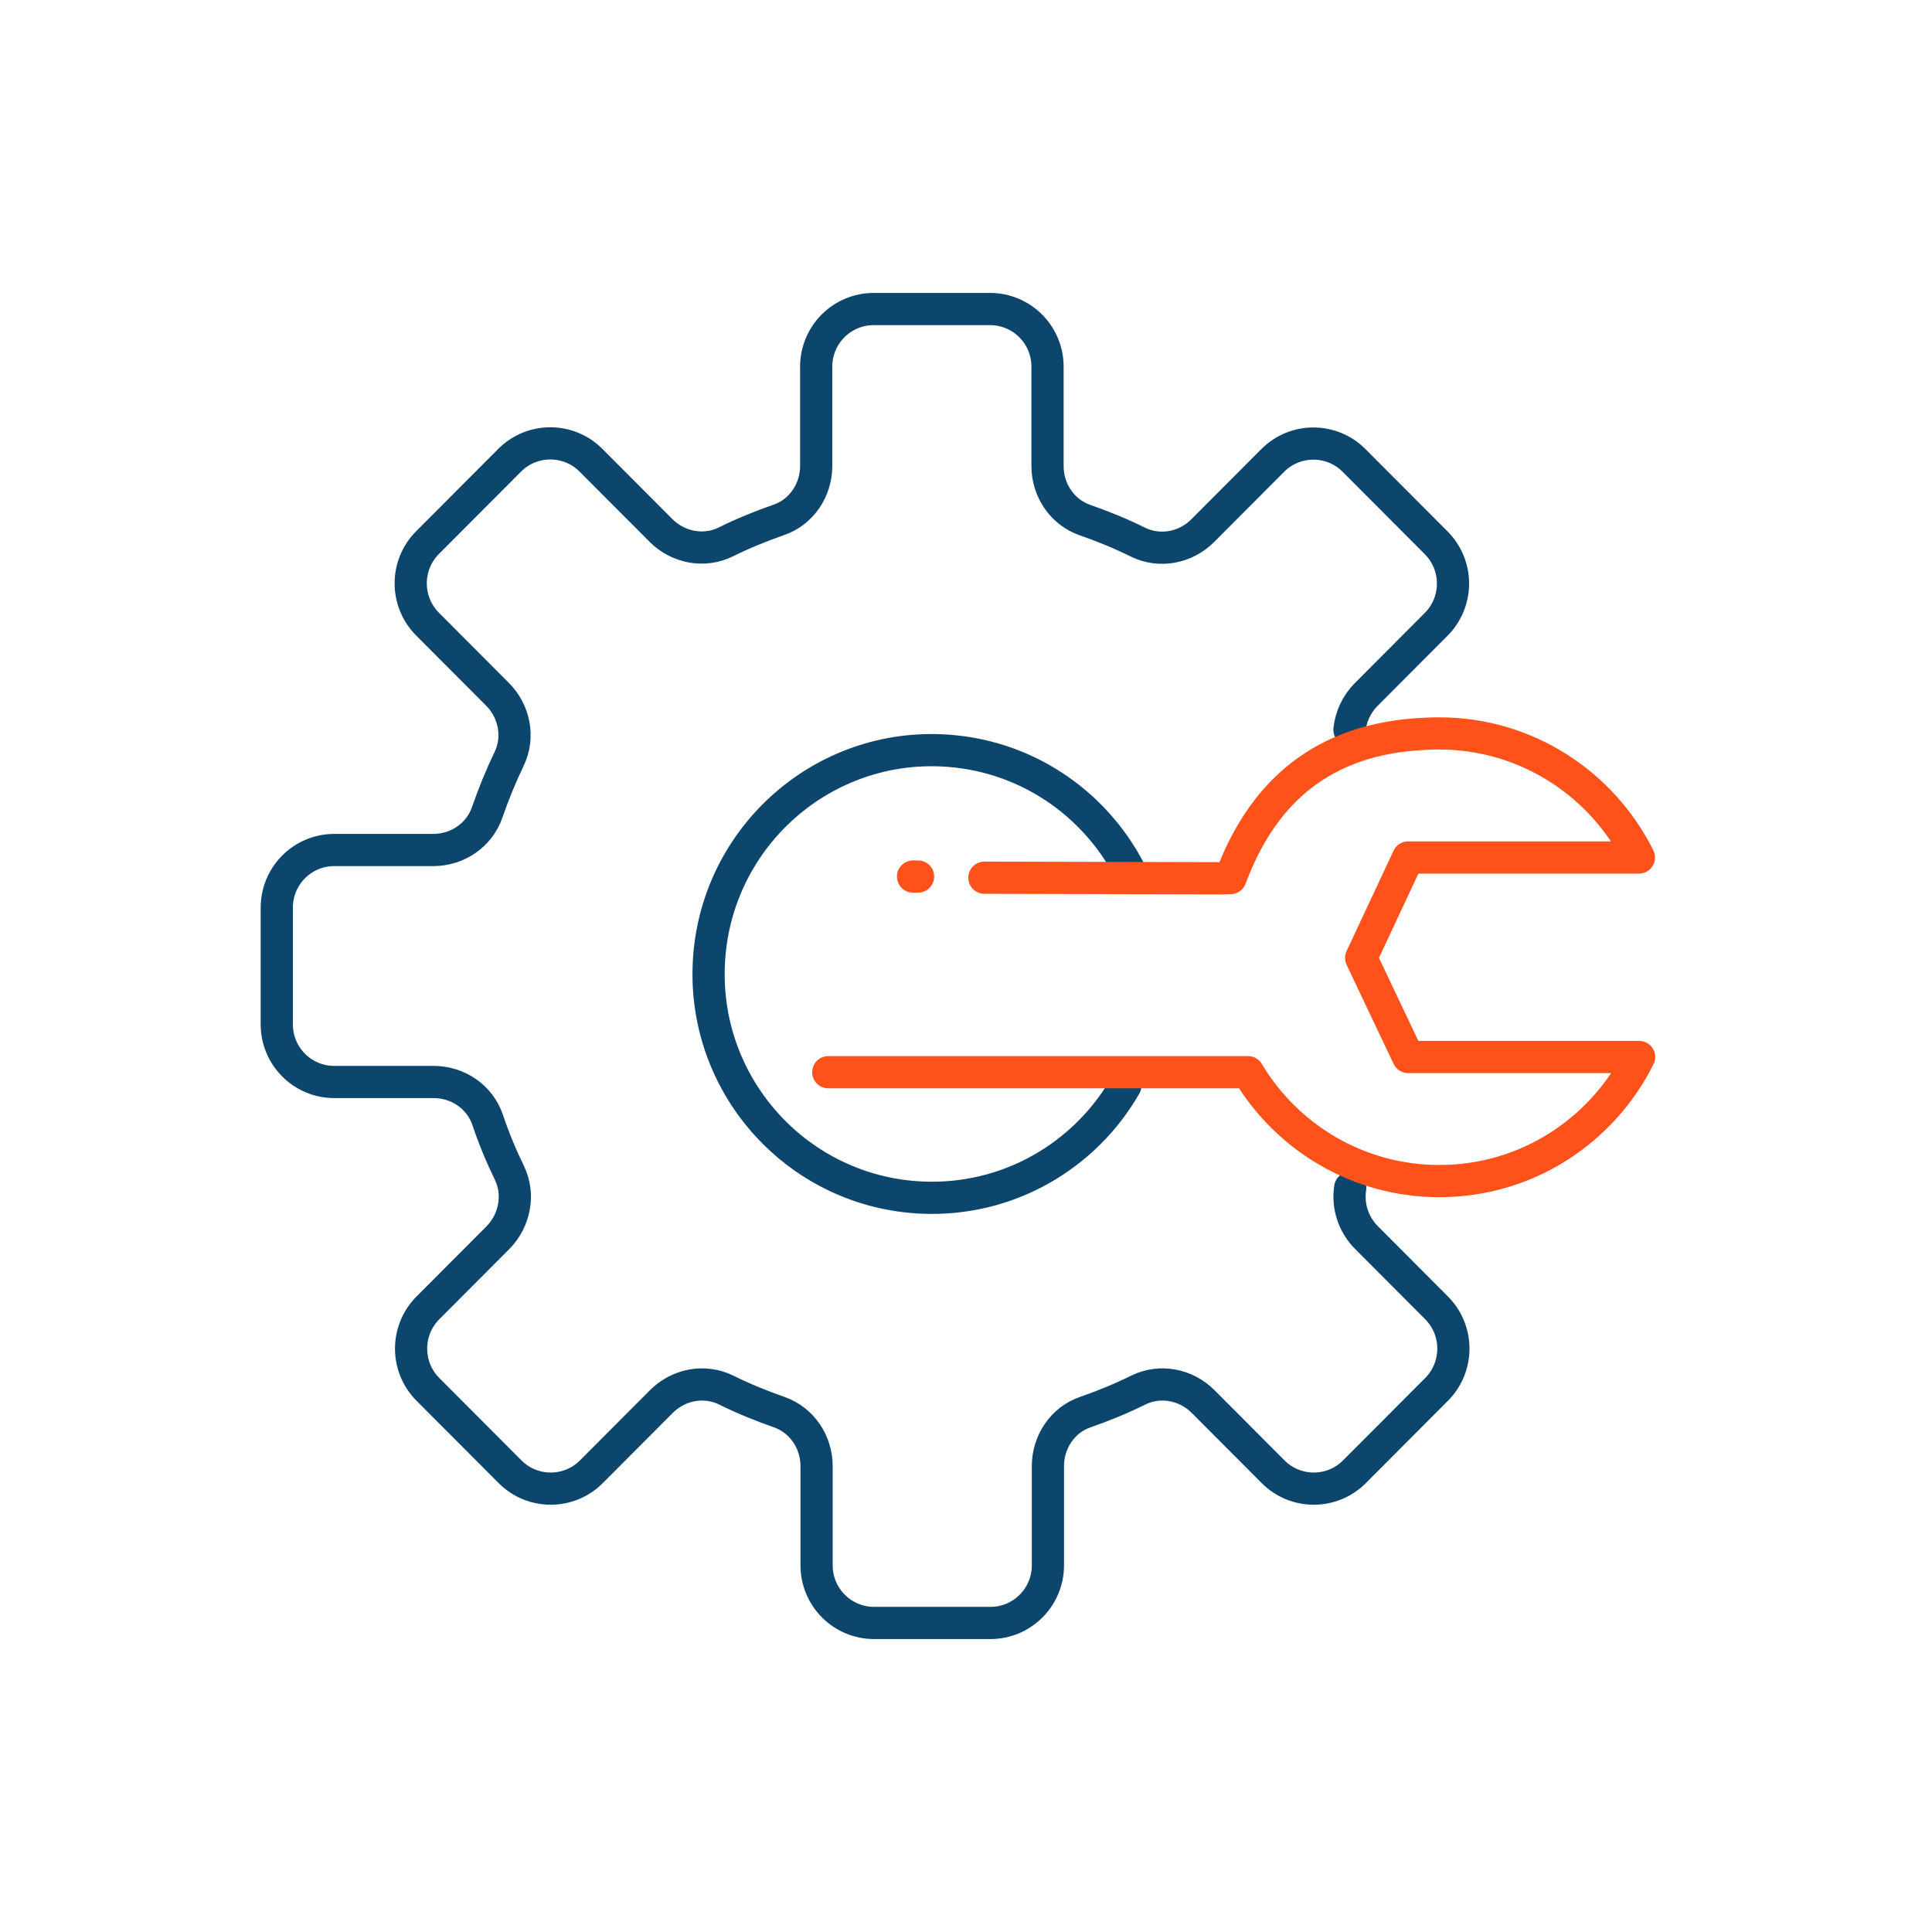
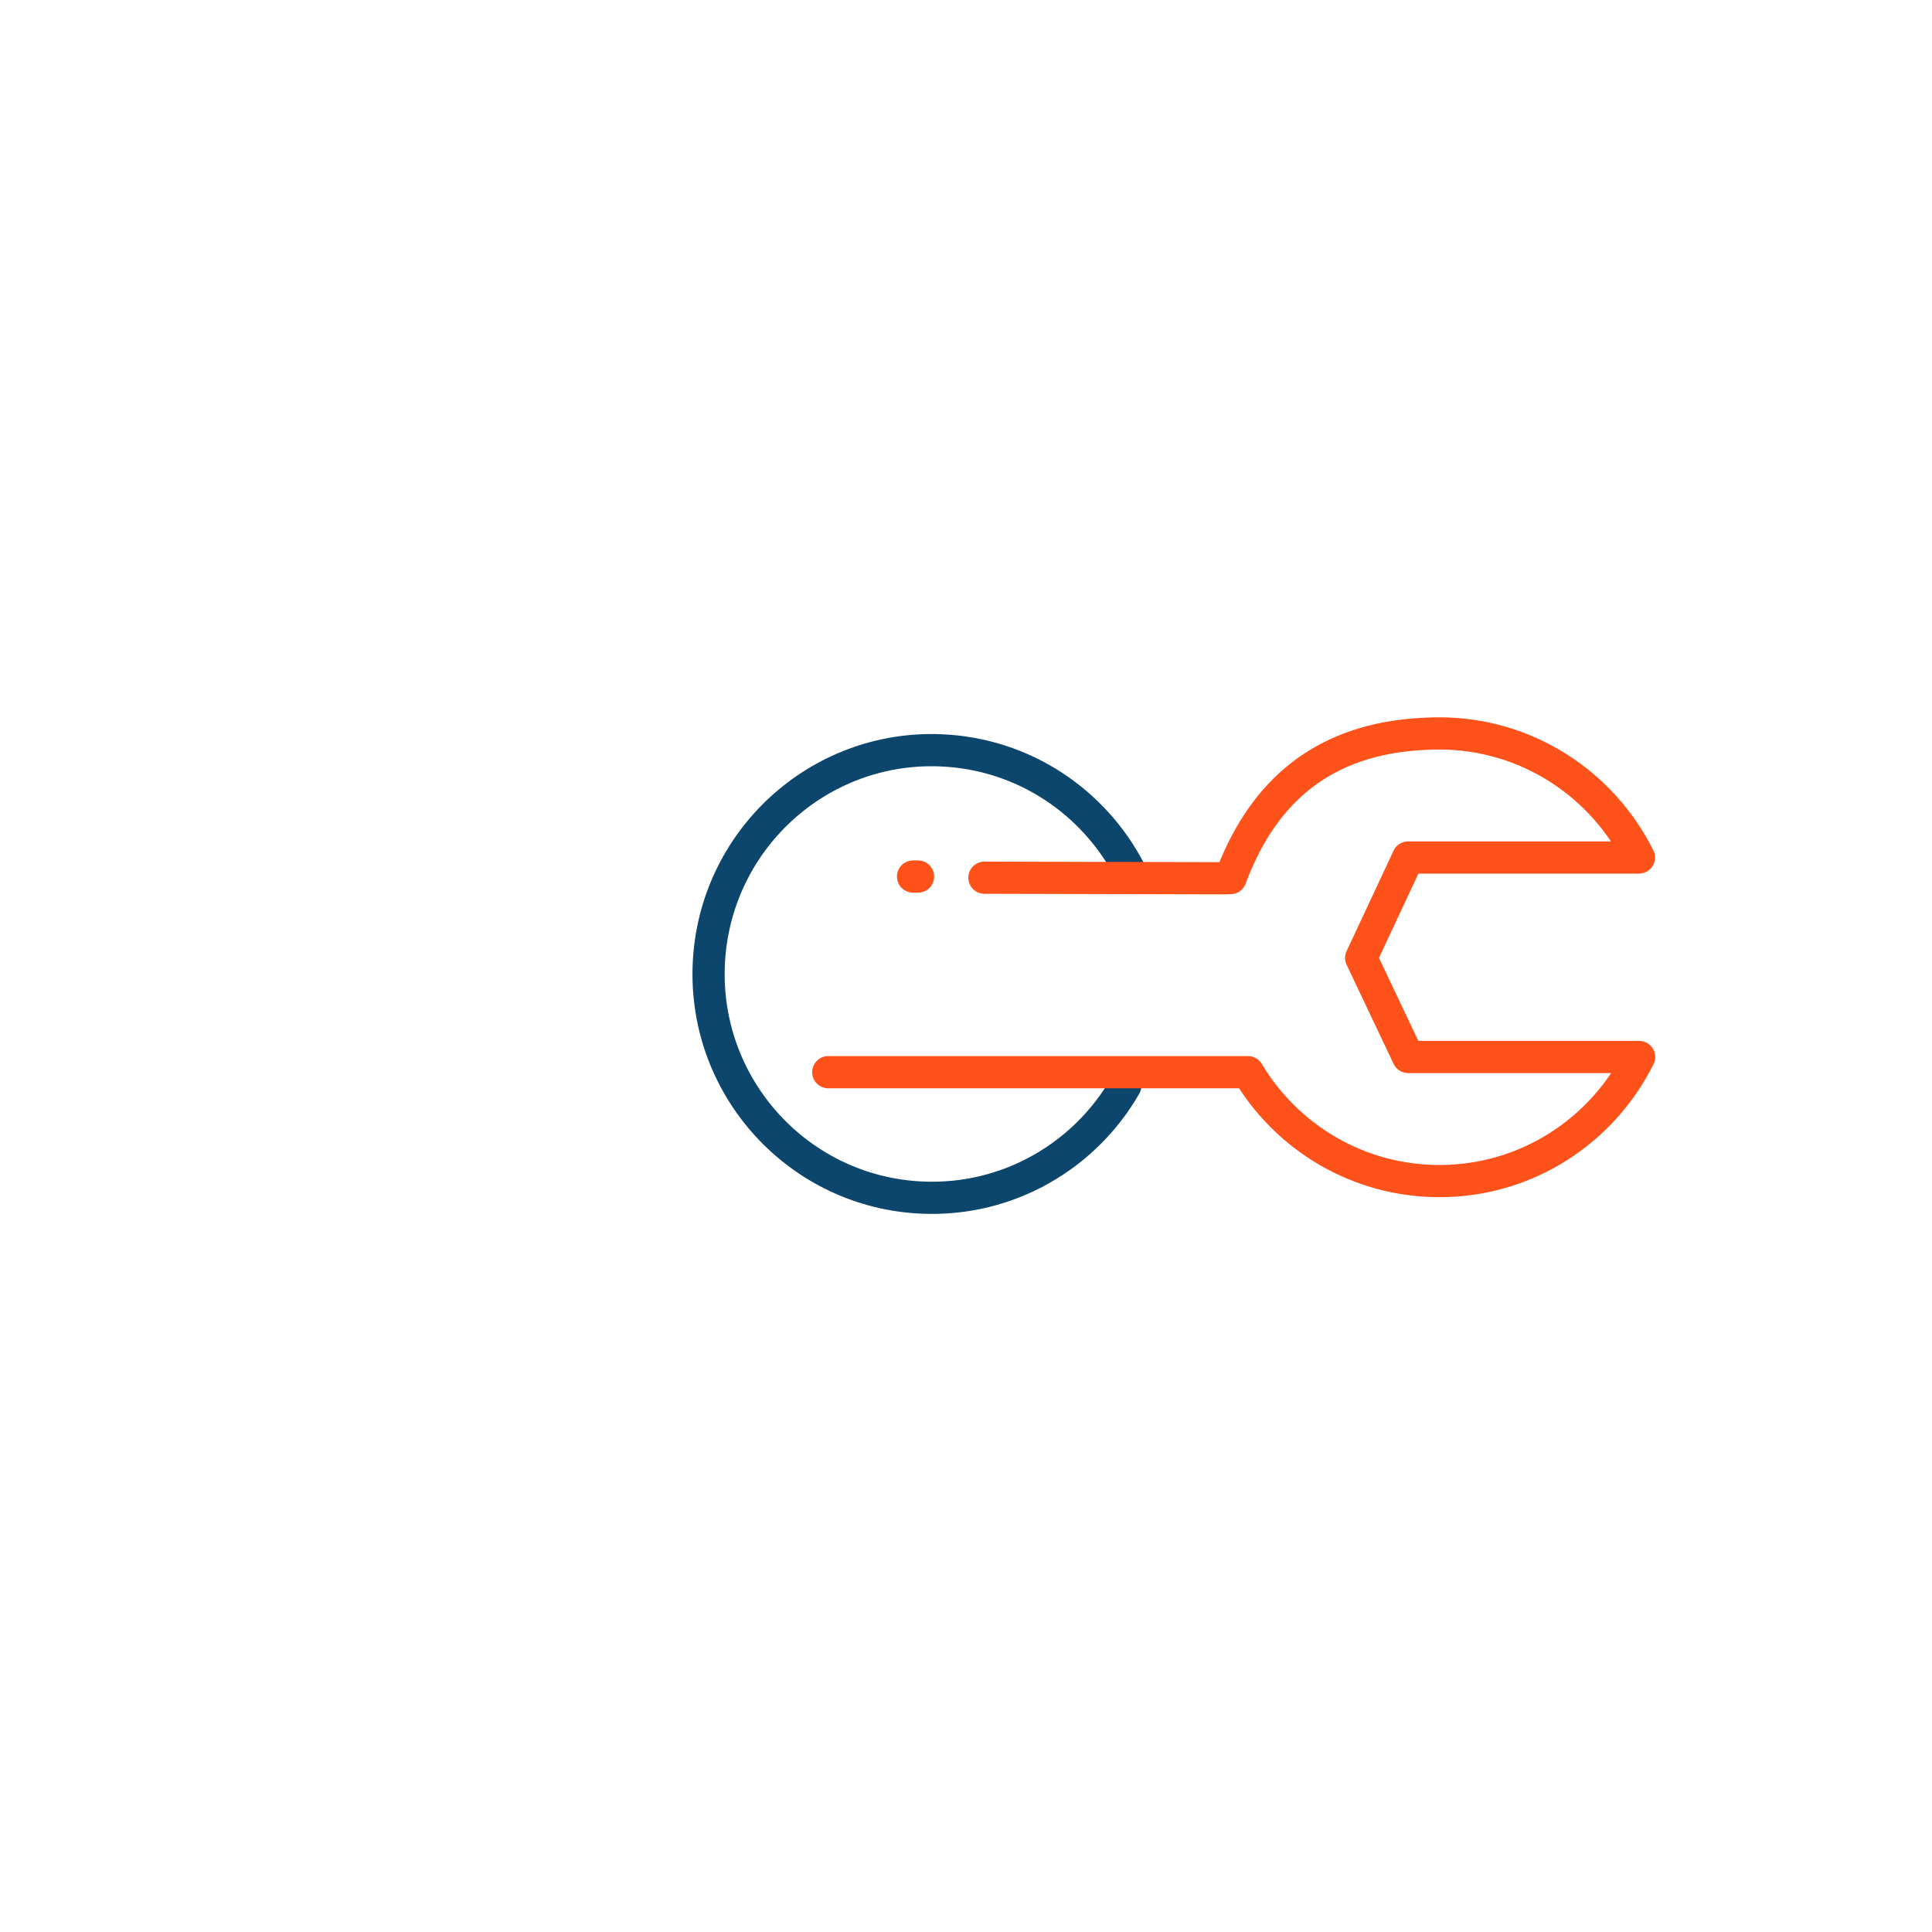
<svg xmlns="http://www.w3.org/2000/svg" width="120" height="120" viewBox="0 0 120 120" fill="none">
-   <path d="M83.817 45.327C83.901 44.526 84.258 43.738 84.854 43.14L89.203 38.779C90.597 37.381 90.597 35.111 89.203 33.713L84.103 28.599C82.71 27.201 80.446 27.201 79.052 28.599L74.703 32.96C73.642 34.023 72.034 34.334 70.688 33.677C69.627 33.151 68.519 32.697 67.387 32.303C65.981 31.813 65.064 30.451 65.064 28.957V22.779C65.064 20.796 63.468 19.195 61.49 19.195H54.27C52.292 19.195 50.695 20.796 50.695 22.779V28.945C50.695 30.439 49.778 31.813 48.372 32.291C47.24 32.685 46.132 33.139 45.071 33.665C43.725 34.322 42.117 34.011 41.056 32.948L36.707 28.587C35.313 27.189 33.05 27.189 31.656 28.587L26.556 33.701C25.162 35.099 25.162 37.369 26.556 38.767L30.905 43.128C31.953 44.18 32.275 45.793 31.62 47.143C31.108 48.206 30.655 49.318 30.262 50.453C29.773 51.875 28.415 52.795 26.914 52.795H20.766C18.788 52.795 17.191 54.396 17.191 56.38V63.62C17.191 65.604 18.788 67.205 20.766 67.205H26.938C28.439 67.205 29.797 68.125 30.285 69.547C30.667 70.682 31.119 71.781 31.644 72.857C32.287 74.195 31.977 75.808 30.929 76.872L26.58 81.233C25.186 82.631 25.186 84.901 26.58 86.299L31.68 91.413C33.074 92.811 35.337 92.811 36.731 91.413L41.08 87.052C42.141 85.989 43.749 85.678 45.095 86.335C46.156 86.861 47.264 87.315 48.396 87.709C49.801 88.199 50.719 89.561 50.719 91.055V97.22C50.719 99.204 52.316 100.805 54.293 100.805H61.514C63.491 100.805 65.088 99.204 65.088 97.22V91.055C65.088 89.561 66.005 88.187 67.411 87.709C68.543 87.315 69.651 86.861 70.712 86.335C72.058 85.678 73.666 85.989 74.727 87.052L79.076 91.413C80.469 92.811 82.733 92.811 84.127 91.413L89.227 86.299C90.621 84.901 90.621 82.631 89.227 81.233L84.878 76.872C84.056 76.047 83.686 74.888 83.865 73.777" stroke="#0D466D" stroke-width="2" stroke-miterlimit="10" stroke-linecap="round" stroke-linejoin="round" />
  <path d="M69.902 67.42C67.412 71.769 62.646 74.613 57.296 74.386C49.647 74.064 43.702 67.588 44.023 59.916C44.345 52.245 50.803 46.283 58.452 46.605C63.599 46.821 67.96 49.82 70.176 54.097" stroke="#0D466D" stroke-width="2" stroke-miterlimit="10" stroke-linecap="round" stroke-linejoin="round" />
  <path d="M61.144 54.516L75.965 54.551L76.43 54.539C78.241 49.664 81.649 46.092 87.916 45.614C88.392 45.578 88.881 45.554 89.393 45.554C94.826 45.554 99.52 48.697 101.796 53.261H87.463L84.544 59.498L87.463 65.652H101.808C99.532 70.216 94.85 73.359 89.405 73.359C84.353 73.359 79.933 70.646 77.514 66.596H76.835H51.445" stroke="#FF511A" stroke-width="2" stroke-miterlimit="10" stroke-linecap="round" stroke-linejoin="round" />
  <path d="M57.022 54.444H56.712" stroke="#FF511A" stroke-width="2" stroke-miterlimit="10" stroke-linecap="round" stroke-linejoin="round" />
</svg>